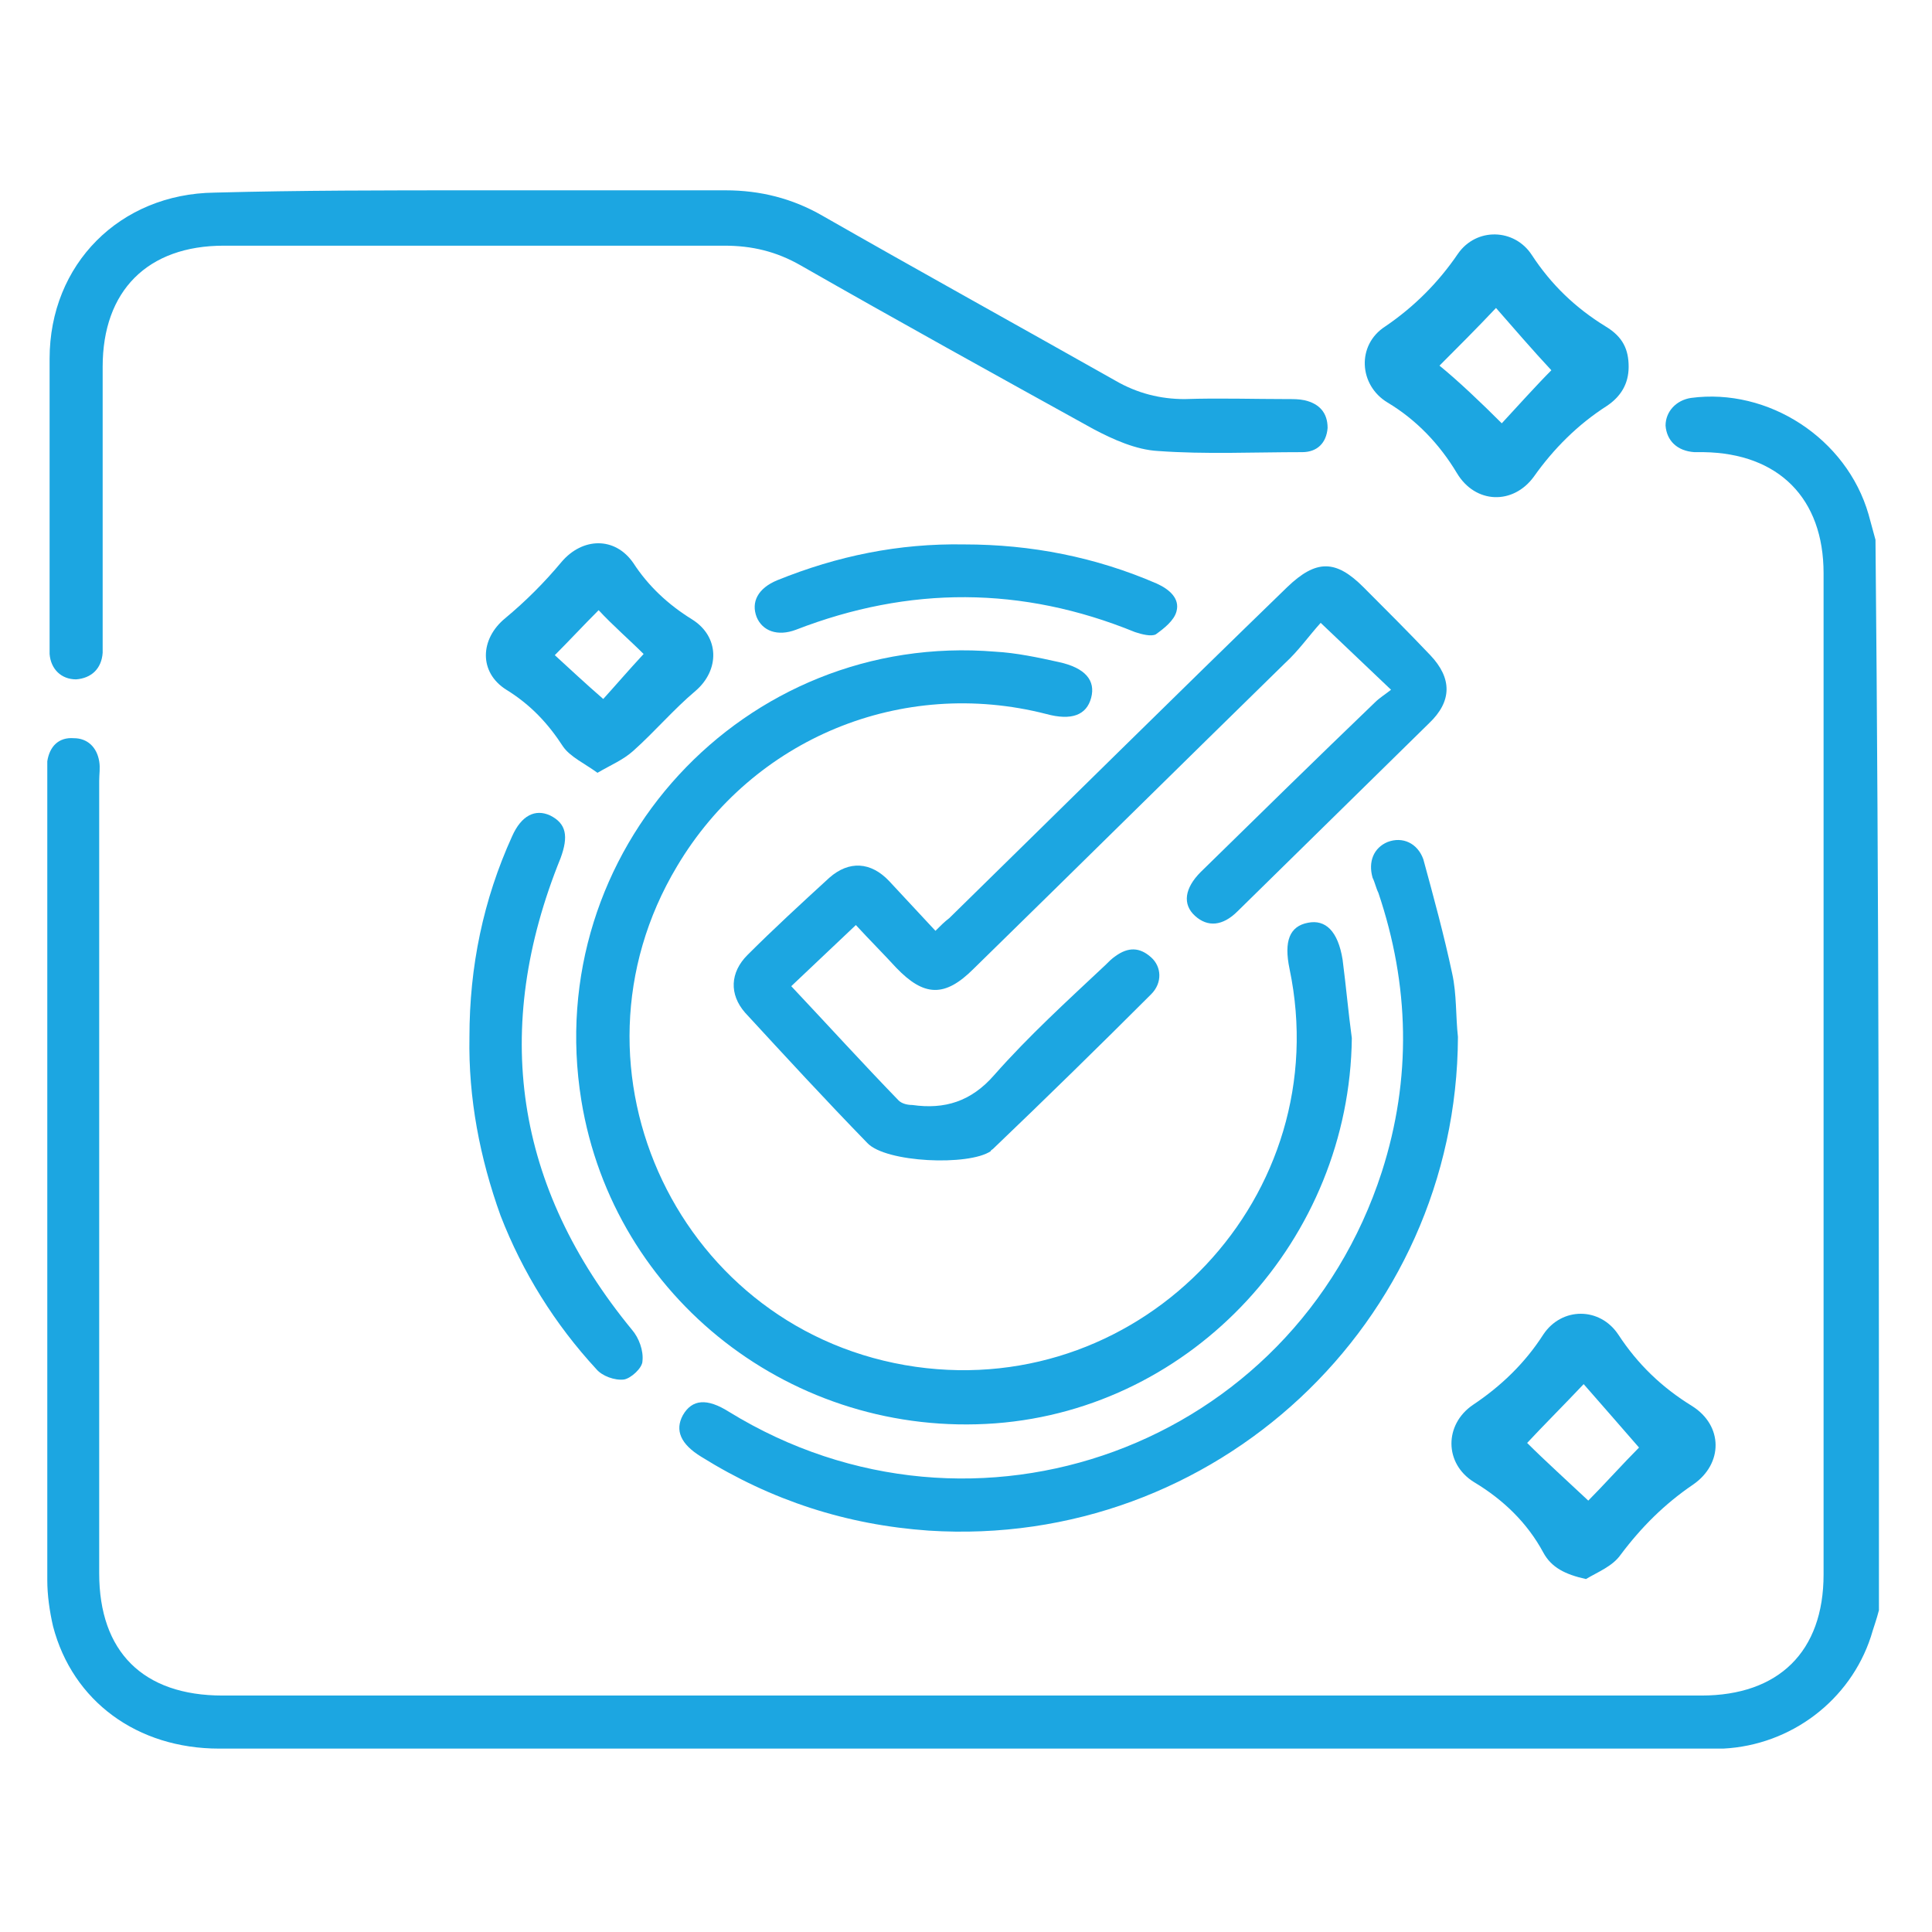
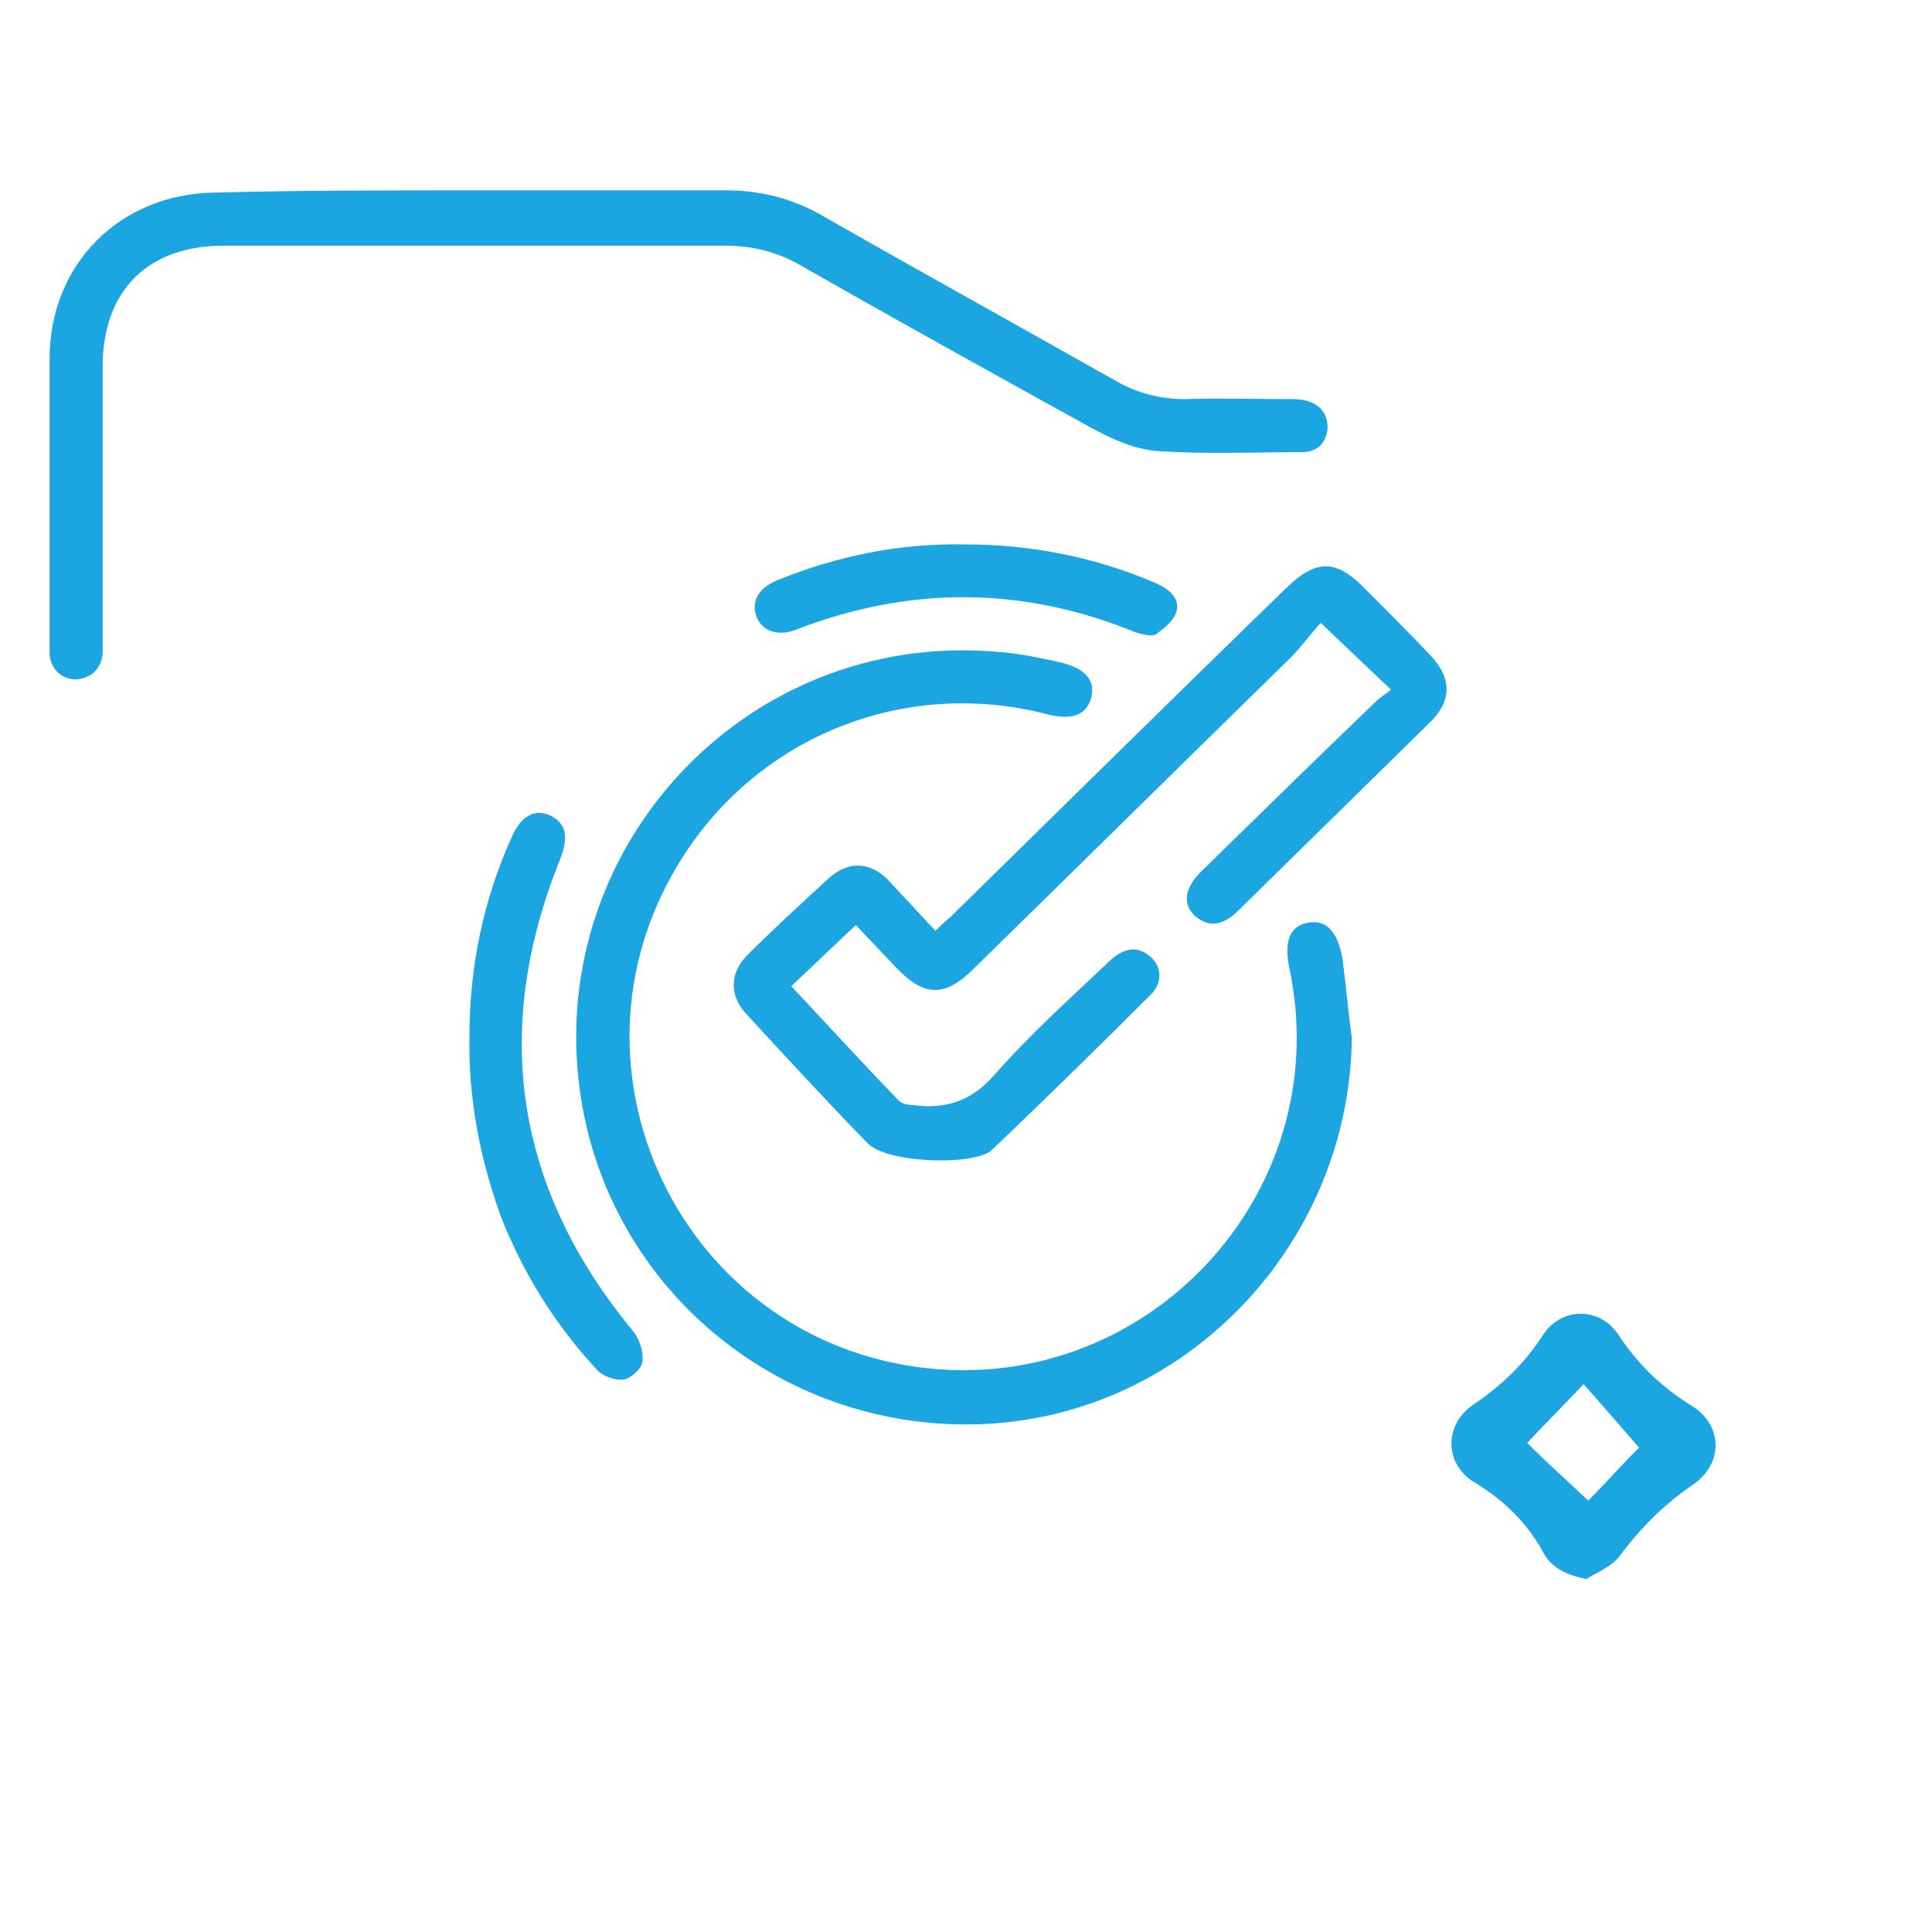
<svg xmlns="http://www.w3.org/2000/svg" version="1.1" id="Vrstva_1" x="0px" y="0px" viewBox="0 0 167.5 167.5" style="enable-background:new 0 0 167.5 167.5;" xml:space="preserve">
  <style type="text/css">
	.st0{fill:#1CA6E1;}
</style>
  <title>5</title>
  <g>
-     <path class="st0" d="M162.9,139.6c-0.2,0.8-0.5,1.6-0.7,2.3c-1.8,5.5-6.9,9.4-12.8,9.7c-0.5,0-0.9,0-1.4,0c-43,0-86,0-129,0   c-7.1,0-12.7-4.1-14.4-10.6c-0.3-1.3-0.5-2.7-0.5-4c0-23.3,0-46.6,0-69.9c0-0.4,0-0.7,0-1.1c0.2-1.3,1-2.1,2.3-2c1.2,0,2,0.8,2.2,2   c0.1,0.6,0,1.1,0,1.7c0,22.9,0,45.8,0,68.7c0,6.8,3.8,10.6,10.7,10.6c42.7,0,85.5,0,128.2,0c6.7,0,10.6-3.8,10.6-10.5   c0-28.9,0-57.9,0-86.8c0-6.5-3.9-10.4-10.4-10.5c-0.3,0-0.5,0-0.8,0c-1.5-0.1-2.4-1-2.5-2.3c0-1.2,0.9-2.2,2.2-2.4   c6.7-0.9,13.5,3.5,15.4,10.1c0.2,0.7,0.4,1.5,0.6,2.2C162.9,77.8,162.9,108.7,162.9,139.6z" />
    <path class="st0" d="M117.2,90c-0.2,17.4-13.7,32.1-30.9,33.4c-17.5,1.3-33.1-10.8-35.9-28c-3.5-21.6,14.1-40.7,35.9-38.9   c1.8,0.1,3.7,0.5,5.5,0.9c2.3,0.5,3.2,1.6,2.8,3.1c-0.4,1.5-1.7,2-3.9,1.4c-12.5-3.2-25.4,2.1-32,13.2   c-10.6,17.7,0.3,40.5,20.7,43.4c19.8,2.8,36.5-14.9,32.4-34.5c-0.5-2.4,0-3.7,1.6-4c1.5-0.3,2.6,0.7,3,3.2   C116.7,85.5,116.9,87.8,117.2,90z" />
    <path class="st0" d="M120.6,59.8c-2.1-2-3.9-3.7-6.1-5.8c-1,1.1-1.9,2.4-3.1,3.5c-9,8.8-18,17.7-27,26.5c-2.5,2.5-4.3,2.4-6.7-0.1   c-1.1-1.2-2.3-2.4-3.5-3.7c-1.9,1.8-3.7,3.5-5.6,5.3c3.2,3.4,6.2,6.7,9.3,9.9c0.3,0.3,0.8,0.4,1.2,0.4c2.8,0.4,5.1-0.3,7.1-2.6   c3-3.4,6.3-6.4,9.6-9.5c0.3-0.3,0.6-0.6,0.9-0.8c1.1-0.8,2.1-0.8,3.1,0.1c0.9,0.8,1,2.2,0,3.2c-4.5,4.5-9.1,9-13.7,13.4   c-0.1,0.1-0.2,0.1-0.2,0.2c-1.9,1.3-9.1,1-10.7-0.7c-3.6-3.7-7.1-7.5-10.6-11.3c-1.4-1.6-1.3-3.5,0.2-5c2.3-2.3,4.7-4.5,7.1-6.7   c1.7-1.5,3.6-1.4,5.2,0.3c1.3,1.4,2.6,2.8,4,4.3c0.4-0.4,0.8-0.8,1.2-1.1c9.8-9.6,19.5-19.2,29.3-28.7c2.5-2.4,4.2-2.4,6.6,0   c1.9,1.9,3.9,3.9,5.8,5.9c1.9,2,1.9,4-0.1,5.9c-5.5,5.4-11.1,10.9-16.6,16.3c-1.3,1.3-2.6,1.4-3.7,0.4c-1.1-1-0.9-2.4,0.5-3.8   c5-4.9,10-9.8,15.1-14.7C119.6,60.5,120.1,60.2,120.6,59.8z" />
    <path class="st0" d="M41,16.5c7.3,0,14.6,0,21.9,0c3,0,5.8,0.7,8.4,2.2c8.4,4.8,16.9,9.5,25.4,14.3c1.9,1.1,3.9,1.6,6,1.6   c3-0.1,6,0,9,0c0.5,0,0.9,0,1.4,0.1c1.3,0.3,2,1.1,2,2.4c-0.1,1.3-0.9,2.1-2.2,2.1c-4.2,0-8.4,0.2-12.5-0.1c-1.9-0.1-3.9-1-5.6-1.9   c-8.5-4.7-17-9.4-25.4-14.2c-2.1-1.2-4.2-1.7-6.6-1.7c-14.5,0-28.9,0-43.4,0c-6.6,0-10.5,3.9-10.5,10.5c0,7.9,0,15.7,0,23.6   c0,0.4,0,0.8,0,1.2c-0.1,1.4-1,2.2-2.3,2.3c-1.3,0-2.2-0.9-2.3-2.2c0-0.3,0-0.5,0-0.8c0-8.3,0-16.5,0-24.8   c0-8.2,6.1-14.3,14.3-14.4C26,16.5,33.5,16.5,41,16.5z" />
-     <path class="st0" d="M126.4,89.9c-0.1,24.8-21.1,44.4-45.9,42.8c-7.1-0.5-13.6-2.6-19.7-6.4c-1.8-1.1-2.3-2.3-1.6-3.6   c0.8-1.4,2.1-1.5,4-0.3c21.3,13.1,48.9,3,56.6-20.8c2.6-8.1,2.4-16.2-0.3-24.2c-0.2-0.4-0.3-0.9-0.5-1.3c-0.4-1.4,0.1-2.6,1.3-3.1   c1.3-0.5,2.6,0.1,3.1,1.5c0.9,3.3,1.8,6.6,2.5,9.9C126.3,86.2,126.2,88.1,126.4,89.9z" />
-     <path class="st0" d="M141.2,31.8c0,1.5-0.7,2.6-1.9,3.4c-2.5,1.6-4.6,3.7-6.3,6.1c-1.8,2.5-5.1,2.4-6.7-0.3c-1.5-2.5-3.5-4.6-6-6.1   c-2.5-1.5-2.7-5-0.2-6.6c2.5-1.7,4.6-3.8,6.3-6.3c1.6-2.3,4.9-2.2,6.4,0.1c1.7,2.6,3.8,4.6,6.4,6.2   C140.7,29.2,141.2,30.3,141.2,31.8z M130.2,36.7c1.2-1.3,3.1-3.4,4.3-4.6c-1.5-1.6-3.4-3.8-4.8-5.4c-1.6,1.7-3.5,3.6-4.9,5   C126.4,33,128.4,34.9,130.2,36.7z" />
    <path class="st0" d="M137.5,136.9c-1.8-0.4-3-1-3.7-2.3c-1.4-2.6-3.5-4.6-6-6.1c-2.6-1.6-2.6-5-0.1-6.7c2.4-1.6,4.5-3.6,6.1-6.1   c1.6-2.4,4.9-2.4,6.5,0c1.7,2.6,3.8,4.6,6.4,6.2c2.7,1.7,2.7,5,0.1,6.8c-2.5,1.7-4.5,3.7-6.3,6.1   C139.8,135.8,138.5,136.3,137.5,136.9z M142.1,125.5c-1.4-1.6-3.3-3.8-4.8-5.5c-1.7,1.8-3.6,3.7-4.9,5.1c1.5,1.5,3.6,3.4,5.3,5   C138.9,128.9,140.8,126.8,142.1,125.5z" />
    <path class="st0" d="M40.7,89.9c0-6.1,1.2-11.9,3.7-17.4c0.8-1.8,2-2.4,3.3-1.8c1.4,0.7,1.6,1.8,0.9,3.7c-6,14.8-4,28.5,6.2,40.9   c0.6,0.7,1,1.8,0.9,2.7c0,0.6-1,1.5-1.6,1.6c-0.8,0.1-1.9-0.3-2.4-0.9c-3.6-3.9-6.4-8.4-8.3-13.3C41.6,100.4,40.6,95.2,40.7,89.9z" />
-     <path class="st0" d="M51.8,67c-1.1-0.8-2.4-1.4-3-2.3c-1.3-2-2.8-3.6-4.9-4.9c-2.4-1.5-2.3-4.4-0.1-6.2c1.8-1.5,3.4-3.1,4.9-4.9   c1.8-2.1,4.6-2.2,6.2,0.1c1.3,2,3,3.6,5.1,4.9c2.4,1.5,2.4,4.4,0.3,6.2c-1.9,1.6-3.5,3.5-5.4,5.2C54,65.9,53,66.3,51.8,67z    M48.1,56.8c1.2,1.1,2.7,2.5,4.2,3.8c1-1.1,2.2-2.5,3.5-3.9c-1.2-1.2-2.7-2.5-3.9-3.8C50.6,54.2,49.3,55.6,48.1,56.8z" />
    <path class="st0" d="M83.6,47.2c5.8,0,11.4,1.1,16.7,3.4c1.1,0.5,2,1.3,1.7,2.4c-0.2,0.8-1.1,1.5-1.8,2c-0.4,0.2-1.2,0-1.8-0.2   c-9.8-4-19.6-4-29.4-0.2c-1.6,0.6-2.9,0.1-3.4-1.1c-0.5-1.3,0.1-2.5,1.8-3.2C72.6,48.2,77.9,47.1,83.6,47.2z" />
  </g>
</svg>